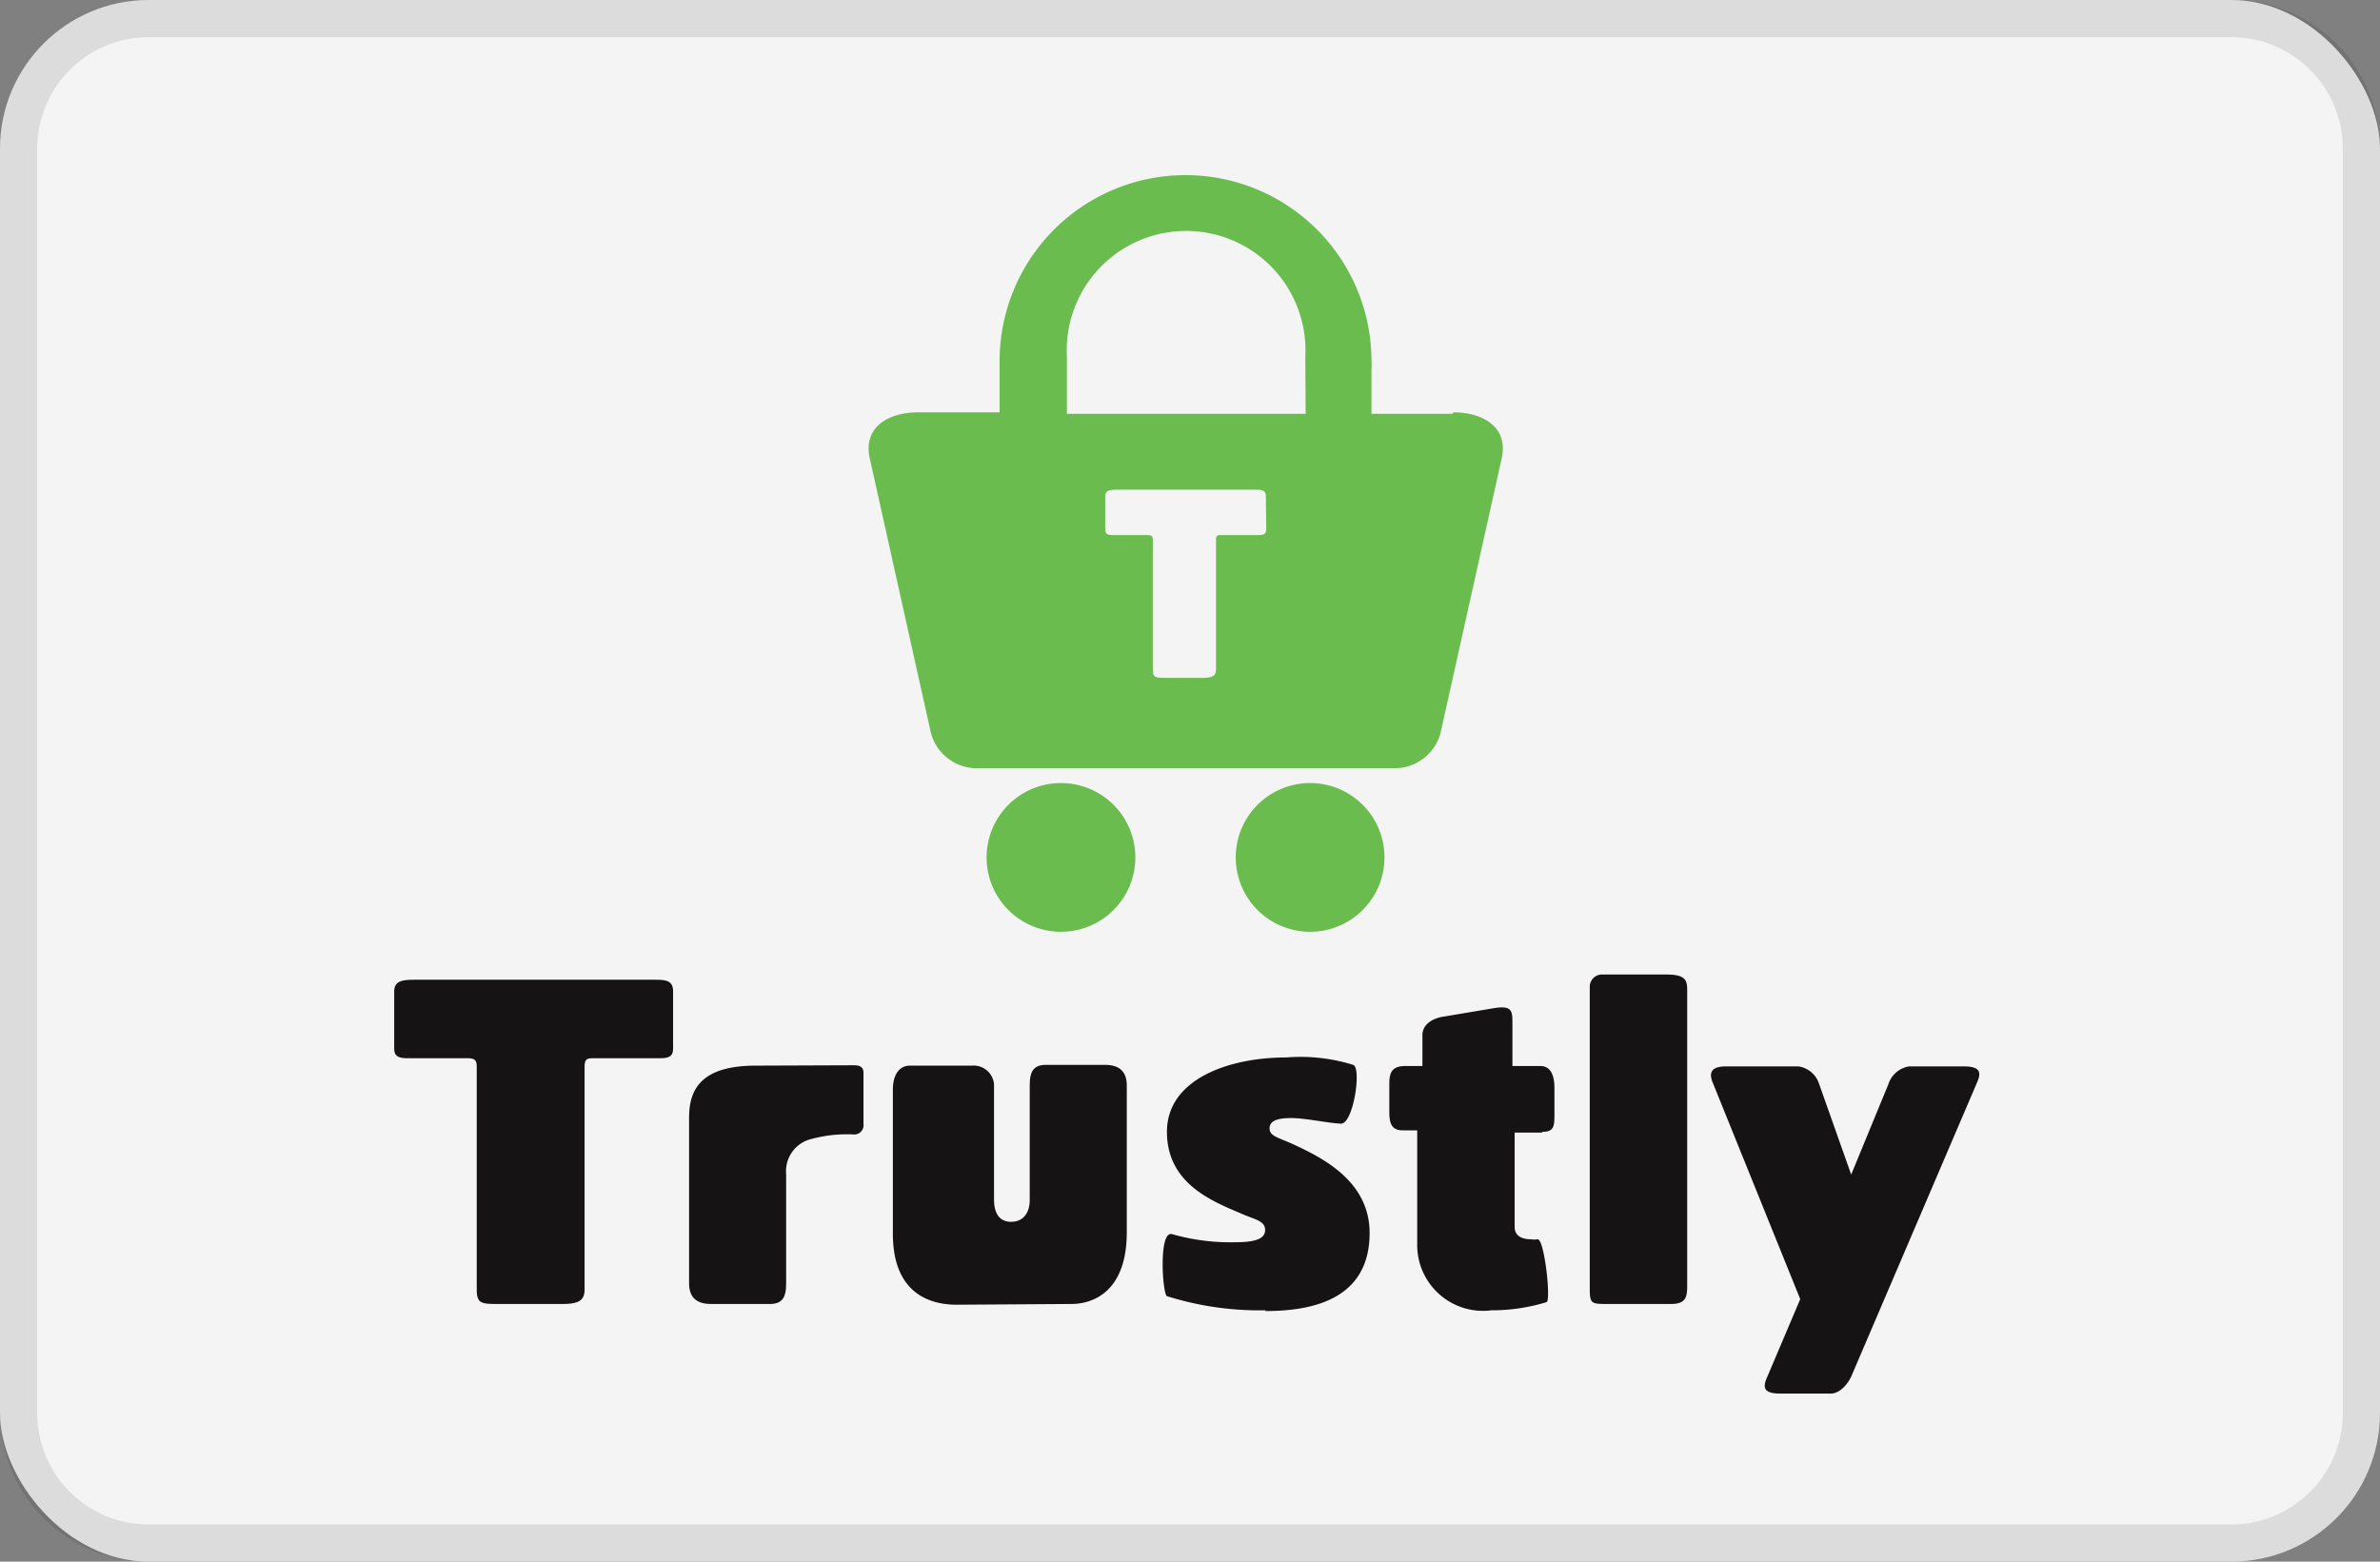
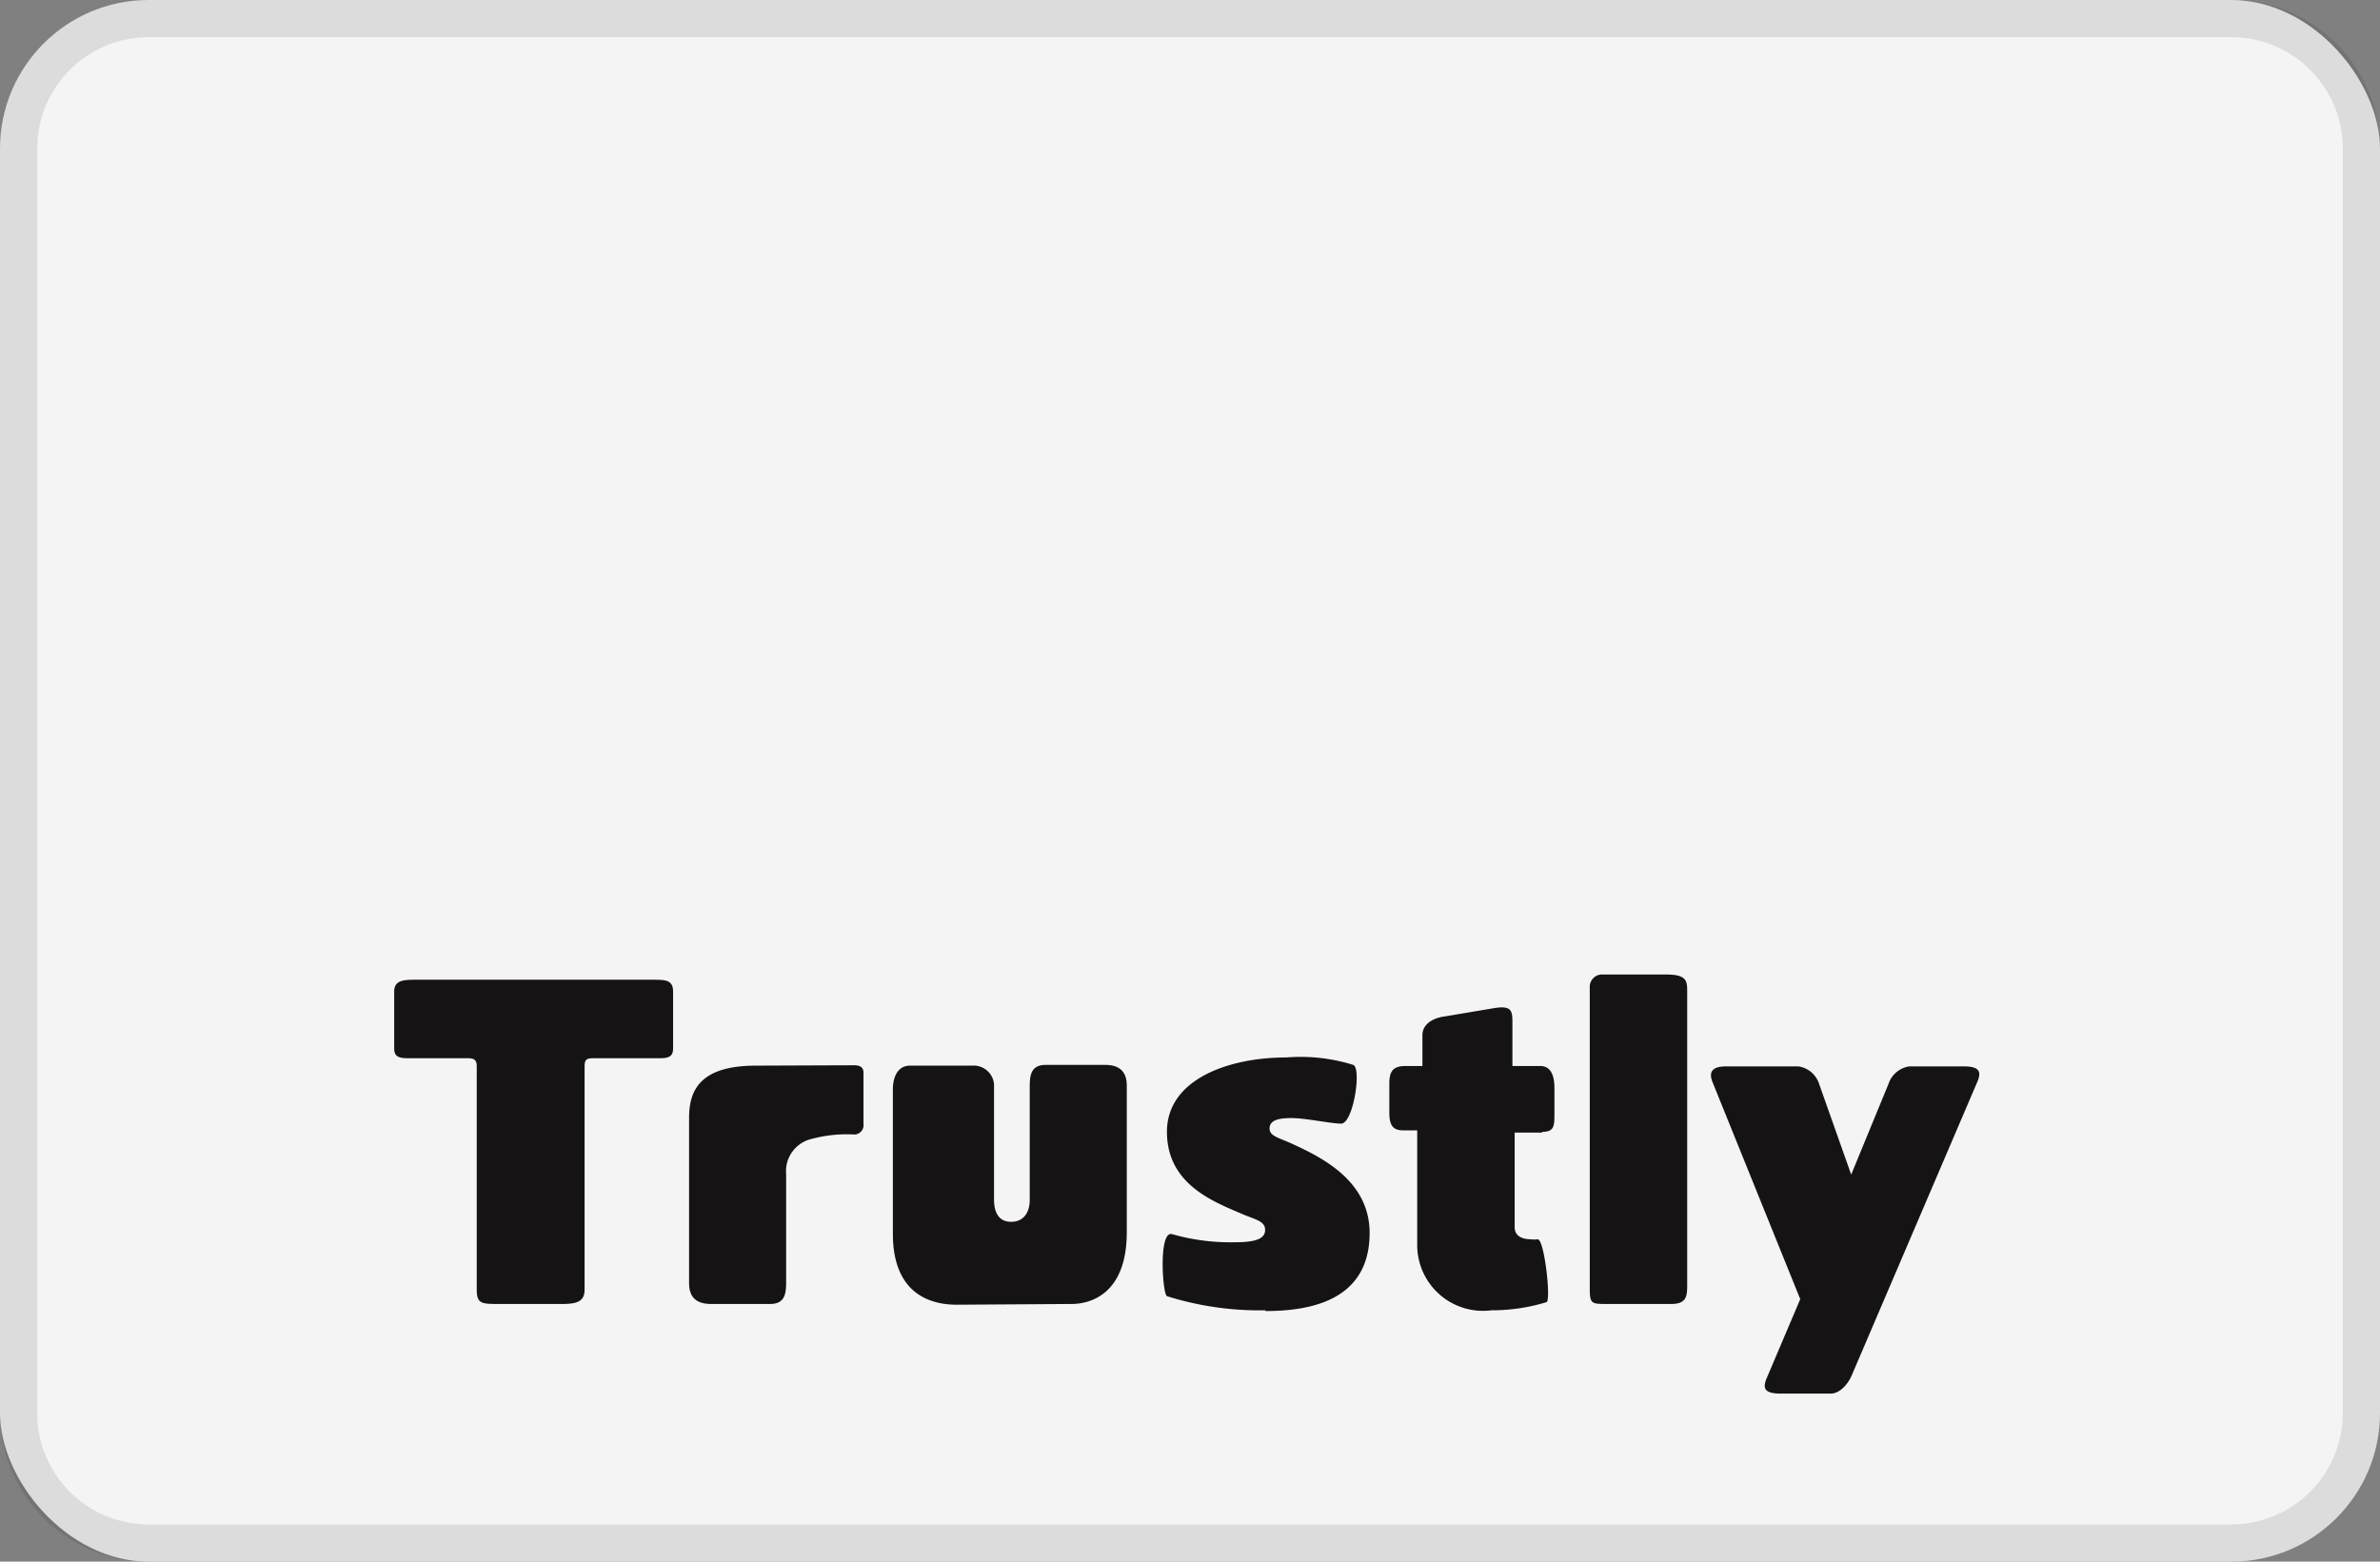
<svg xmlns="http://www.w3.org/2000/svg" id="Layer_1" data-name="Layer 1" viewBox="0 0 64 42">
  <rect x="0" y="0" width="64" height="42" fill="#808080" stroke="none" />
  <defs>
    <style>.cls-1{fill:#f4f4f5;}.cls-2{fill:#6bbc4f;}.cls-3{fill:#151313;}.cls-4{opacity:0.1;}</style>
  </defs>
  <rect class="cls-1" width="64" height="42" rx="4" />
-   <path id="trustly-logo" class="cls-2" d="M30.53,23.06a2,2,0,1,1-2-2,2,2,0,0,1,2,2m6.7,0a2,2,0,1,1-2-2,2,2,0,0,1,2,2M35.11,11.13H28.69V9.6h0v0a3.21,3.21,0,1,1,6.41,0v0h0Zm-1.06,3.08c0,.09,0,.18-.19.18h-1c-.11,0-.16,0-.16.13V18c0,.18-.1.23-.35.23h-1c-.28,0-.35,0-.35-.23V14.52c0-.11-.05-.13-.16-.13h-.93c-.19,0-.19-.09-.19-.18v-.86c0-.16.12-.18.31-.18h3.7c.19,0,.31,0,.31.18Zm5-3.08H36.88V9.93a1.62,1.62,0,0,0,0-.22,5,5,0,1,0-10,0v0h0v1.38h-2.2c-.74,0-1.46.36-1.3,1.2l1.63,7.32a1.28,1.28,0,0,0,1.33,1.05H37.43a1.28,1.28,0,0,0,1.33-1.05l1.63-7.32c.16-.84-.56-1.2-1.3-1.2" />
  <path id="trustly-txt" class="cls-3" d="M17.77,28.46H16c-.19,0-.28,0-.28.22v6c0,.31-.18.39-.6.39H13.43c-.48,0-.61,0-.61-.39v-6c0-.19-.08-.22-.27-.22H10.94c-.34,0-.34-.15-.34-.31V26.67c0-.29.22-.32.55-.32h6.4c.34,0,.55,0,.55.32v1.48c0,.16,0,.31-.33.31m5.17.19c.1,0,.28,0,.28.2v1.38a.25.25,0,0,1-.28.28,3.64,3.64,0,0,0-1.11.12.89.89,0,0,0-.69.95v2.85c0,.31,0,.64-.43.64H19.12c-.46,0-.59-.25-.59-.56V30.06c0-.75.31-1.4,1.8-1.4Zm2.79,6.44c-.82,0-1.72-.38-1.72-1.91V29.3c0-.33.13-.64.46-.64h1.67a.55.55,0,0,1,.59.5v3.1c0,.29.09.6.46.6s.5-.3.5-.58v-3c0-.31,0-.64.43-.64h1.6c.45,0,.58.25.58.56v3.94c0,1.68-1,1.93-1.48,1.93Zm8.31.15a8.31,8.31,0,0,1-2.66-.38c-.12-.06-.23-1.75.13-1.67a5.71,5.71,0,0,0,1.69.22c.53,0,.82-.08.82-.33s-.28-.28-.64-.44c-.77-.33-2-.8-2-2.2s1.63-2,3.21-2a4.76,4.76,0,0,1,1.8.2c.23.09,0,1.59-.33,1.58s-.95-.15-1.34-.15-.58.08-.58.28.22.24.58.4c.81.37,2.11,1,2.11,2.41,0,1.86-1.67,2.1-2.81,2.1m7.44-4.8h-.73V33c0,.23.18.33.44.33a.55.55,0,0,0,.18,0c.18,0,.36,1.63.24,1.69a5,5,0,0,1-1.48.22,1.77,1.77,0,0,1-2-1.73c0-.71,0-3.11,0-3.11h-.39c-.3,0-.36-.19-.36-.49v-.77c0-.34.11-.47.44-.47h.45v-.83c0-.3.29-.46.58-.5l1.37-.23c.47-.07.47.09.47.43v1.13h.75c.3,0,.38.29.38.59v.68c0,.33,0,.5-.32.5m3.46,4.63H43.22c-.42,0-.47,0-.47-.41V26.55a.33.33,0,0,1,.36-.34h1.71c.51,0,.55.16.55.42v7.9c0,.31,0,.54-.43.54M49.79,37c-.1.23-.32.48-.56.48H47.88c-.43,0-.49-.14-.37-.42l.9-2.12-2.36-5.84c-.11-.28,0-.42.37-.42h1.94a.69.69,0,0,1,.56.48l.86,2.43,1-2.43a.7.7,0,0,1,.56-.48h1.46c.43,0,.49.14.37.42Z" />
  <g class="cls-4">
    <path d="M60,1a3,3,0,0,1,3,3V38a3,3,0,0,1-3,3H4a3,3,0,0,1-3-3V4A3,3,0,0,1,4,1H60m0-1H4A4,4,0,0,0,0,4V38a4,4,0,0,0,4,4H60a4,4,0,0,0,4-4V4a4,4,0,0,0-4-4Z" />
  </g>
</svg>